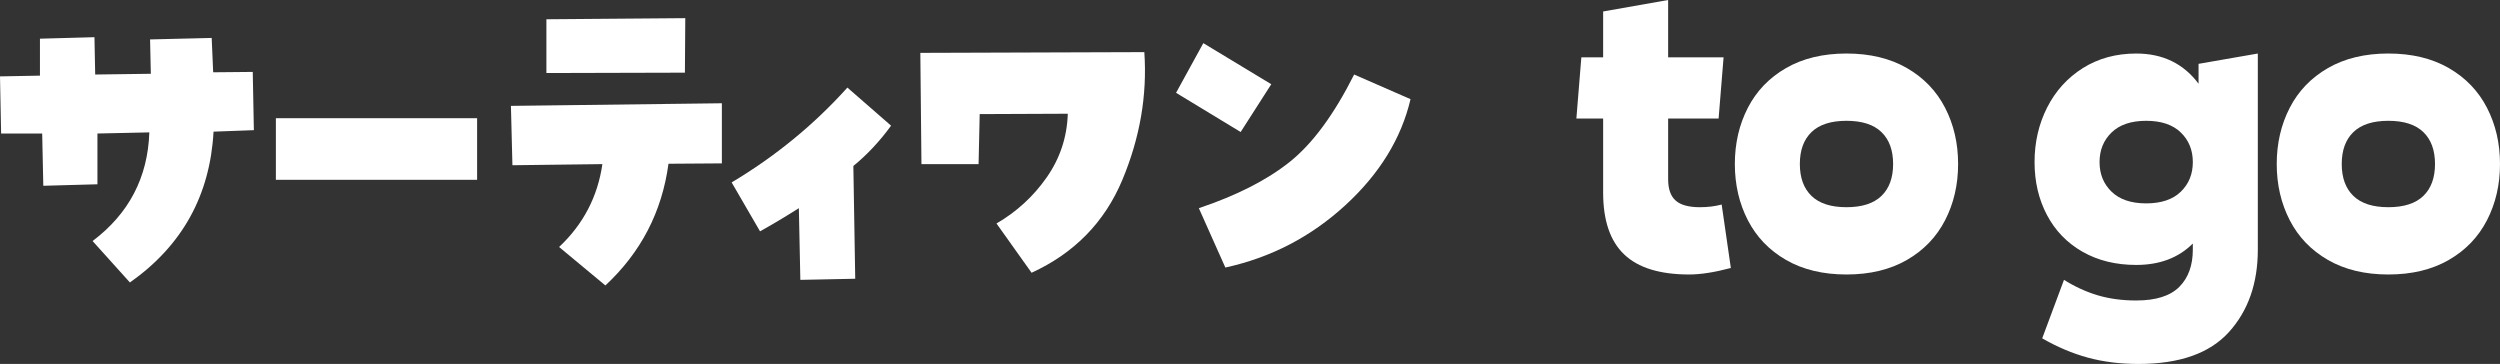
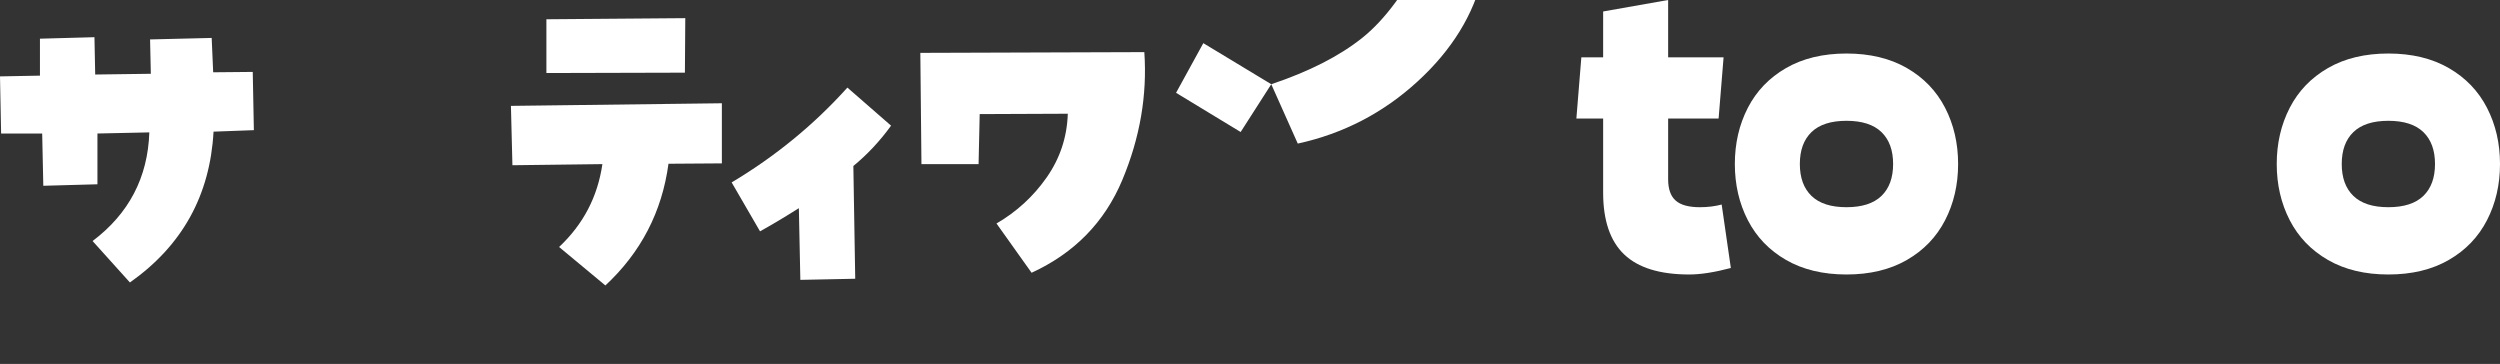
<svg xmlns="http://www.w3.org/2000/svg" id="_レイヤー_2" viewBox="0 0 523.154 76.16">
  <rect x="0" y="0" width="523.154" height="76.16" fill="#333333" stroke="none" />
  <defs>
    <style>.cls-1{fill:#fff;}</style>
  </defs>
  <g id="design">
    <g>
      <path class="cls-1" d="m.234,27.938l-.234-11.953,8.359-.156v-7.734l11.406-.312.156,7.812,11.641-.156-.156-7.188,12.891-.312.312,7.188,8.281-.078.234,12.188-8.438.312c-.73,13.334-6.562,23.855-17.5,31.562l-7.812-8.672c7.604-5.729,11.562-13.307,11.875-22.734l-10.859.234v10.625l-11.328.312-.234-10.938H.234Z" />
-       <path class="cls-1" d="m99.84,24.735v12.891h-42.109v-12.891h42.109Z" />
      <path class="cls-1" d="m151.059,21.61v12.578l-11.172.078c-1.355,10.053-5.756,18.542-13.203,25.469l-9.688-8.047c5.051-4.739,8.072-10.52,9.062-17.344l-18.828.234-.312-12.422,44.141-.547Zm-7.656-17.812l-.078,11.406-28.984.078V4.032l29.062-.234Z" />
      <path class="cls-1" d="m167.169,43.563c-2.969,1.875-5.678,3.49-8.125,4.844l-5.938-10.234c9.166-5.469,17.239-12.083,24.219-19.844l9.141,7.969c-2.344,3.23-4.975,6.042-7.891,8.438l.391,23.594-11.484.234-.312-15Z" />
      <path class="cls-1" d="m192.589,11.063l46.875-.156c.625,9.011-.912,17.93-4.609,26.758-3.699,8.828-10.027,15.3-18.984,19.414l-7.344-10.312c4.219-2.447,7.721-5.664,10.508-9.648,2.786-3.984,4.258-8.424,4.414-13.32l-18.438.078-.234,10.469h-11.953l-.234-23.281Z" />
-       <path class="cls-1" d="m266.027,17.625l-6.406,10-13.516-8.203,5.703-10.391,14.219,8.594Zm-15.156,25.938c7.916-2.656,14.258-5.885,19.023-9.688,4.766-3.801,9.258-9.895,13.477-18.281l11.797,5.156c-1.928,8.23-6.484,15.639-13.672,22.227-7.188,6.589-15.547,10.925-25.078,13.008l-5.547-12.422Z" />
+       <path class="cls-1" d="m266.027,17.625l-6.406,10-13.516-8.203,5.703-10.391,14.219,8.594Zc7.916-2.656,14.258-5.885,19.023-9.688,4.766-3.801,9.258-9.895,13.477-18.281l11.797,5.156c-1.928,8.23-6.484,15.639-13.672,22.227-7.188,6.589-15.547,10.925-25.078,13.008l-5.547-12.422Z" />
      <path class="cls-1" d="m362.197,56.08c-3.413.906-6.319,1.36-8.72,1.36-6.134,0-10.668-1.4-13.6-4.2-2.935-2.8-4.4-7.106-4.4-12.92v-15.52h-5.6l1.04-12.8h4.56V2.4l13.6-2.4v12h11.601l-1.04,12.8h-10.561v12.72c0,2.028.521,3.508,1.561,4.44,1.04.934,2.732,1.4,5.08,1.4,1.652,0,3.172-.187,4.56-.56l1.92,13.28Z" />
      <path class="cls-1" d="m399.037,14.24c3.52,2.027,6.186,4.8,8,8.32,1.812,3.52,2.72,7.44,2.72,11.76,0,4.32-.907,8.24-2.72,11.76-1.814,3.52-4.48,6.294-8,8.32-3.521,2.028-7.734,3.04-12.641,3.04-4.907,0-9.12-1.012-12.64-3.04-3.521-2.026-6.188-4.8-8-8.32-1.813-3.52-2.72-7.44-2.72-11.76,0-4.32.906-8.24,2.72-11.76,1.812-3.52,4.479-6.292,8-8.32,3.52-2.026,7.732-3.04,12.64-3.04,4.906,0,9.12,1.014,12.641,3.04Zm-5.32,26.76c1.626-1.572,2.439-3.8,2.439-6.68,0-2.88-.813-5.106-2.439-6.68-1.628-1.572-4.067-2.36-7.32-2.36-3.254,0-5.693.788-7.319,2.36-1.628,1.574-2.44,3.8-2.44,6.68,0,2.88.812,5.107,2.44,6.68,1.626,1.574,4.065,2.36,7.319,2.36,3.253,0,5.692-.787,7.32-2.36Z" />
-       <path class="cls-1" d="m460.075,13.36l12.4-2.16v41.04c0,7.04-2.014,12.786-6.04,17.24-4.027,4.453-10.334,6.68-18.92,6.68-3.84,0-7.374-.44-10.601-1.32-3.228-.88-6.413-2.228-9.56-4.04l4.56-12.24c2.293,1.44,4.653,2.52,7.08,3.24,2.427.72,5.106,1.08,8.04,1.08,4.106,0,7.106-.948,9-2.84,1.893-1.894,2.84-4.492,2.84-7.8v-1.28c-2.987,2.988-6.934,4.48-11.84,4.48-4.268,0-8.014-.92-11.239-2.76-3.228-1.84-5.708-4.4-7.44-7.68-1.733-3.28-2.6-6.972-2.6-11.08,0-4.16.88-7.972,2.64-11.44,1.76-3.466,4.253-6.212,7.479-8.24,3.227-2.026,6.946-3.04,11.16-3.04,5.547,0,9.893,2.107,13.04,6.32v-4.16Zm-3.72,26.76c1.68-1.626,2.52-3.692,2.52-6.2,0-2.506-.84-4.572-2.52-6.2-1.68-1.626-4.094-2.44-7.24-2.44-3.147,0-5.56.813-7.24,2.44-1.68,1.627-2.52,3.694-2.52,6.2,0,2.508.84,4.574,2.52,6.2,1.681,1.627,4.093,2.44,7.24,2.44,3.146,0,5.561-.812,7.24-2.44Z" />
      <path class="cls-1" d="m512.434,14.24c3.52,2.027,6.186,4.8,8,8.32,1.812,3.52,2.72,7.44,2.72,11.76,0,4.32-.907,8.24-2.72,11.76-1.814,3.52-4.48,6.294-8,8.32-3.521,2.028-7.734,3.04-12.641,3.04-4.907,0-9.12-1.012-12.64-3.04-3.521-2.026-6.188-4.8-8-8.32-1.813-3.52-2.72-7.44-2.72-11.76,0-4.32.906-8.24,2.72-11.76,1.812-3.52,4.479-6.292,8-8.32,3.52-2.026,7.732-3.04,12.64-3.04,4.906,0,9.12,1.014,12.641,3.04Zm-5.32,26.76c1.626-1.572,2.439-3.8,2.439-6.68,0-2.88-.813-5.106-2.439-6.68-1.628-1.572-4.067-2.36-7.32-2.36-3.254,0-5.693.788-7.319,2.36-1.628,1.574-2.44,3.8-2.44,6.68,0,2.88.812,5.107,2.44,6.68,1.626,1.574,4.065,2.36,7.319,2.36,3.253,0,5.692-.787,7.32-2.36Z" />
    </g>
  </g>
</svg>